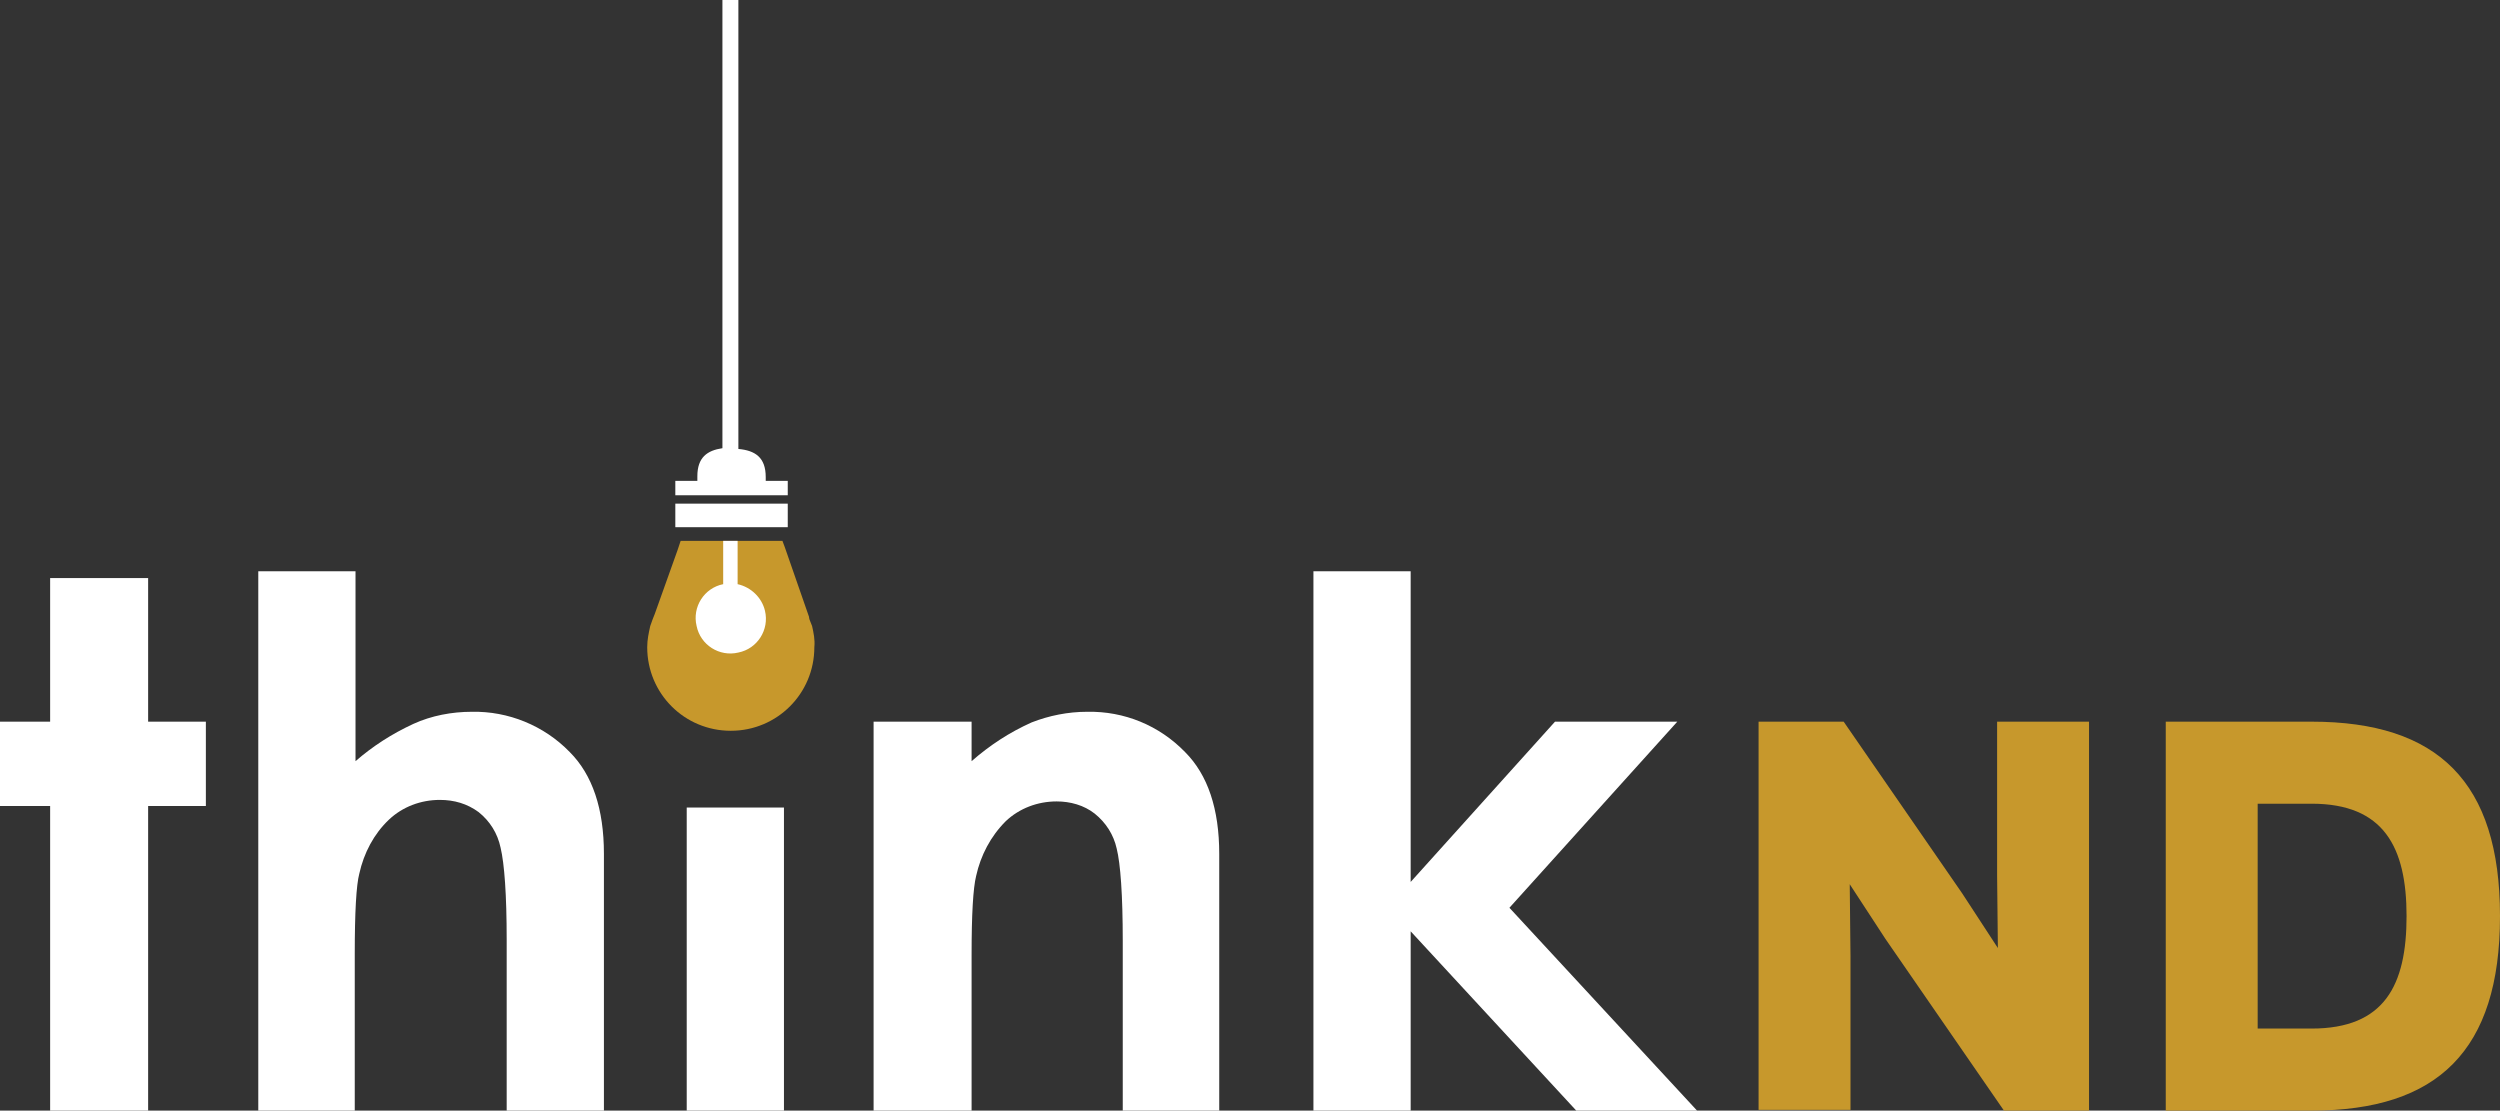
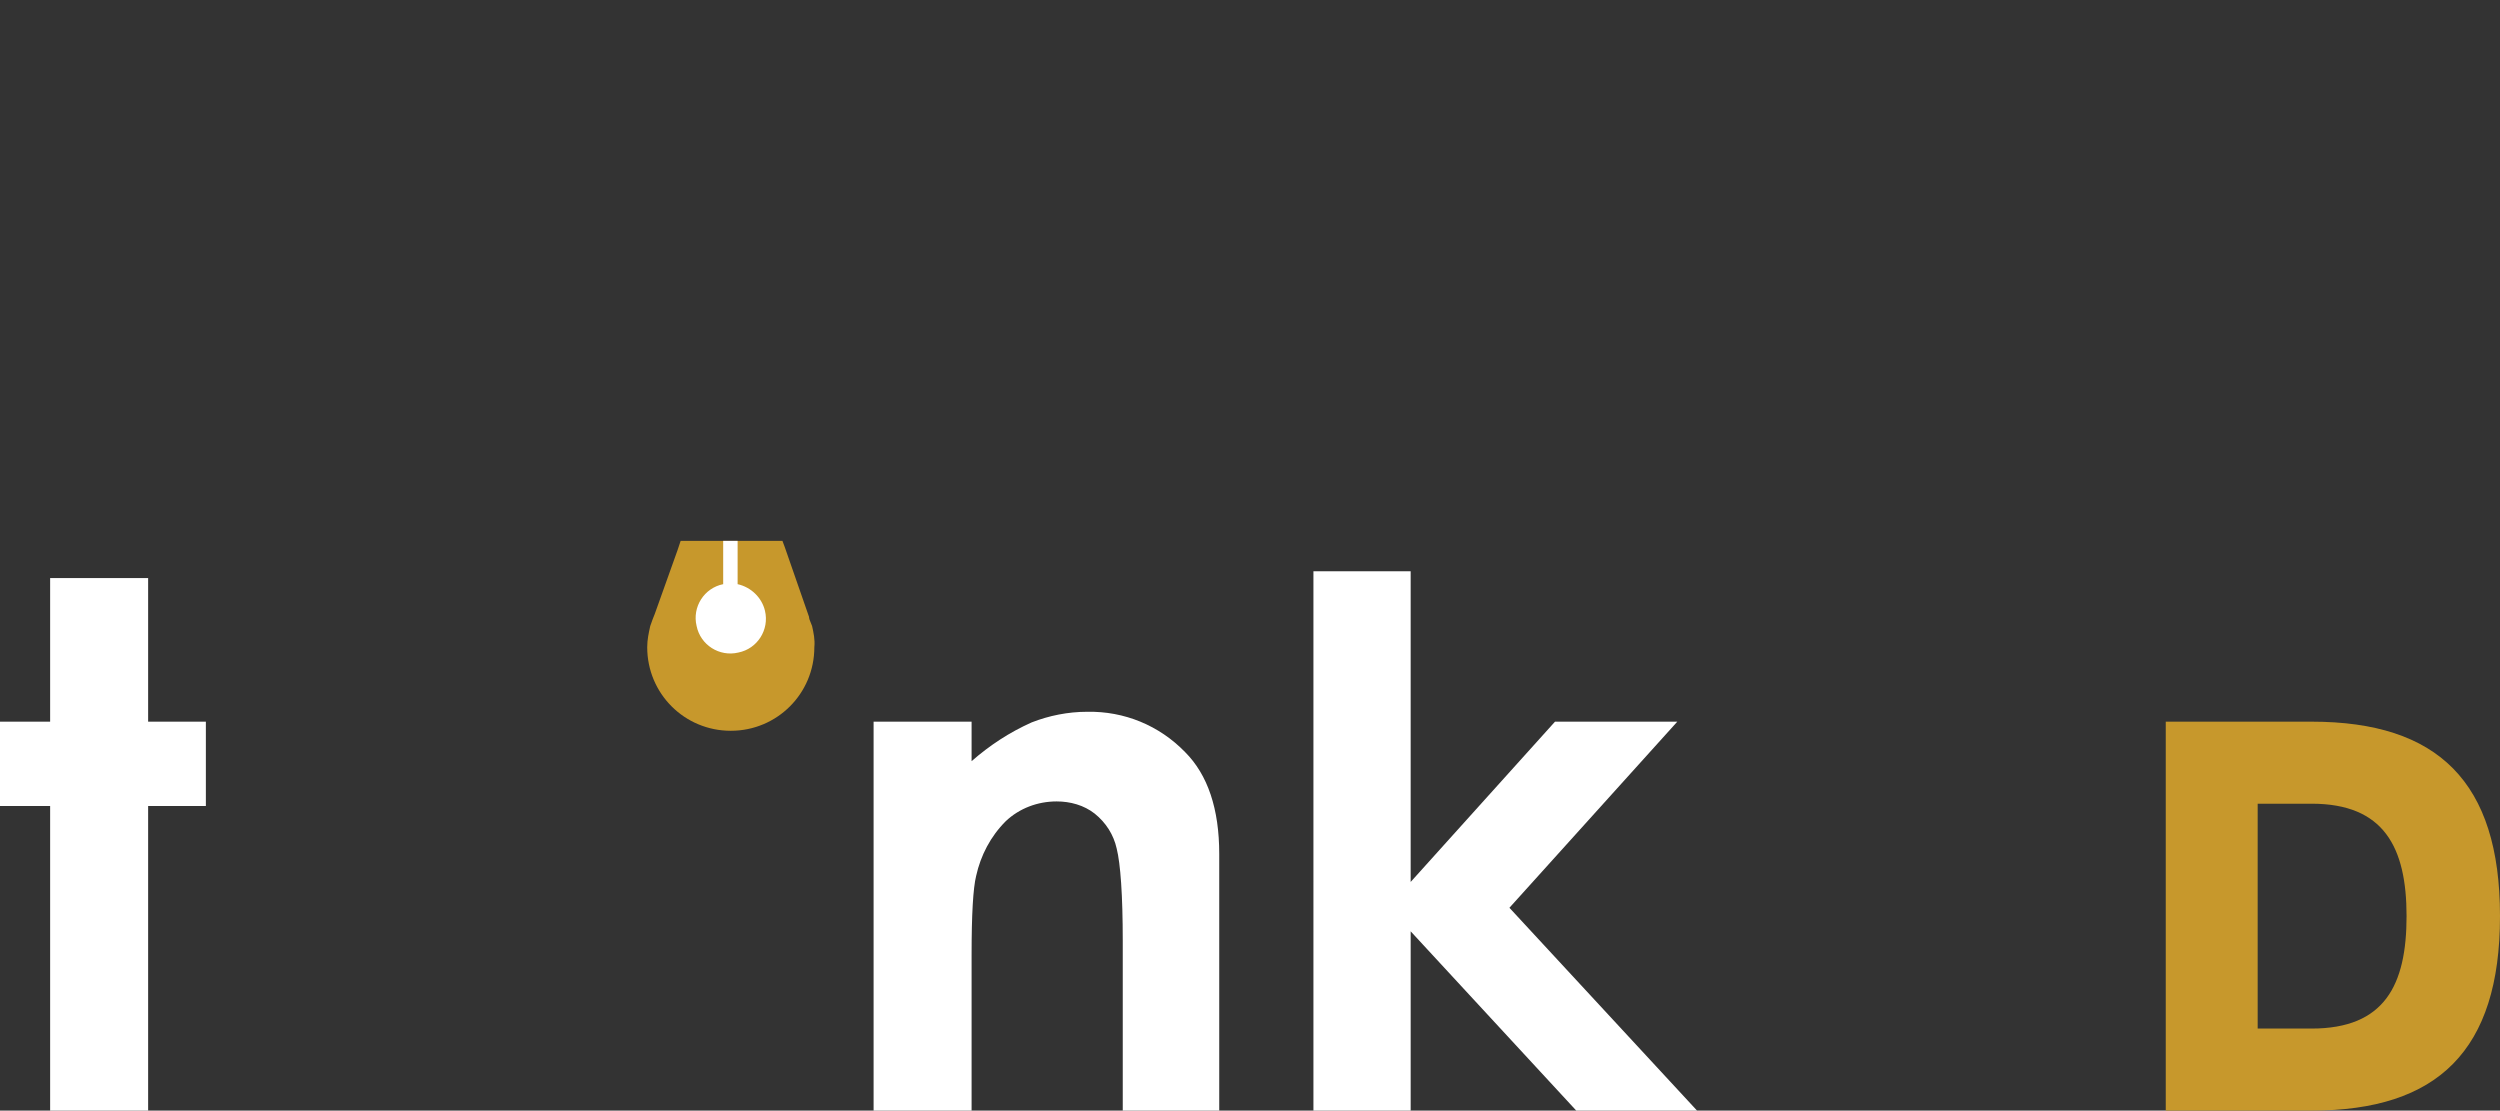
<svg xmlns="http://www.w3.org/2000/svg" version="1.1" id="Layer_1" x="0px" y="0px" viewBox="0 0 329.1 146.2" style="enable-background:new 0 0 329.1 146.2;" xml:space="preserve">
  <rect x="0" y="0" width="329.1" height="146.2" fill="#333333" stroke="none" />
  <style type="text/css">
	.st0{fill:#C7982C;}
	.st1{fill:#FFFFFF;}
</style>
-   <path class="st0" d="M248.2,123.6l-4.7-7.2l0.1,9.5v20.2h-12.1V95h11.2l15.6,22.6l4.7,7.2l-0.1-9.5V95h12.1v51.2h-11.2L248.2,123.6z  " />
  <path class="st0" d="M285.1,146.2V95h19.2c16.6,0,24.8,7.9,24.8,25.6s-8.2,25.6-24.8,25.6H285.1z M304.3,135.4  c9.6,0,12.5-5.7,12.5-14.8s-3-14.8-12.5-14.8h-7.1v29.6H304.3z" />
  <path class="st1" d="M6.6,76.1h12.9V95h7.6v11.1h-7.6v40.2H6.6v-40.2H0V95h6.6V76.1z" />
-   <path class="st1" d="M34,75.2h12.8v25c2.3-2,4.8-3.6,7.6-4.9c2.4-1.1,5.1-1.6,7.7-1.6c4.8-0.1,9.5,1.8,12.9,5.3  c3,3,4.5,7.5,4.5,13.4v33.8H66.7v-22.5c0-5.9-0.3-10-0.8-12.1c-0.4-1.9-1.4-3.5-2.9-4.7c-1.5-1.1-3.2-1.6-5.1-1.6  c-2.5,0-4.9,0.9-6.7,2.6c-2,1.9-3.3,4.4-3.9,7.1c-0.4,1.5-0.6,5.1-0.6,10.6v20.6H34V75.2z" />
-   <rect x="90.4" y="106.3" class="st1" width="12.8" height="40" />
  <path class="st1" d="M115,95h12.9v5.2c2.4-2.1,5-3.8,7.9-5.1c2.3-0.9,4.8-1.4,7.3-1.4c4.9-0.1,9.5,1.8,12.9,5.3  c3,3,4.5,7.5,4.5,13.4v33.9h-12.7v-22.4c0-6.1-0.3-10.2-0.8-12.2c-0.4-1.8-1.4-3.4-2.9-4.6c-1.4-1.1-3.2-1.6-5-1.6  c-2.5,0-4.9,0.9-6.7,2.6c-2,2-3.3,4.5-3.9,7.2c-0.4,1.6-0.6,5.1-0.6,10.4v20.6H115V95z" />
  <path class="st1" d="M172.9,75.2h12.8v40.9L204.7,95h16.1l-22.1,24.5l24.7,26.7h-15.9l-21.8-23.6v23.6h-12.8V75.2z" />
  <path class="st0" d="M106.9,82.4L106.9,82.4C106.9,82.4,106.9,82.4,106.9,82.4l-0.2-0.5c-0.1-0.2-0.2-0.5-0.2-0.7l-3.2-9.2l0,0  l-0.3-0.8H89.6l-0.4,1.2l0,0l-3,8.4c-0.2,0.5-0.4,1-0.6,1.6l0,0c-0.2,0.9-0.4,1.8-0.4,2.8c0,6.1,4.9,11,11,11c6.1,0,11-4.9,11-11  C107.3,84.2,107.1,83.3,106.9,82.4L106.9,82.4z" />
-   <polygon class="st1" points="88.9,69.4 95.1,69.4 97.2,69.4 103.7,69.4 103.7,66.3 88.9,66.3 " />
-   <path class="st1" d="M100.8,63.4v-0.6c0-2.6-1.4-3.5-3.6-3.7V0h-2.1v59c-2,0.3-3.3,1.2-3.3,3.7v0.6h-2.9v1.9h14.8v-1.9H100.8z" />
  <path class="st1" d="M97.1,76.9v-5.7h-1.9v5.7c-2.5,0.5-4.1,3-3.5,5.5c0.5,2.5,3,4.1,5.5,3.5c2.5-0.5,4.1-3,3.5-5.5  C100.3,78.7,98.9,77.3,97.1,76.9L97.1,76.9z" />
</svg>